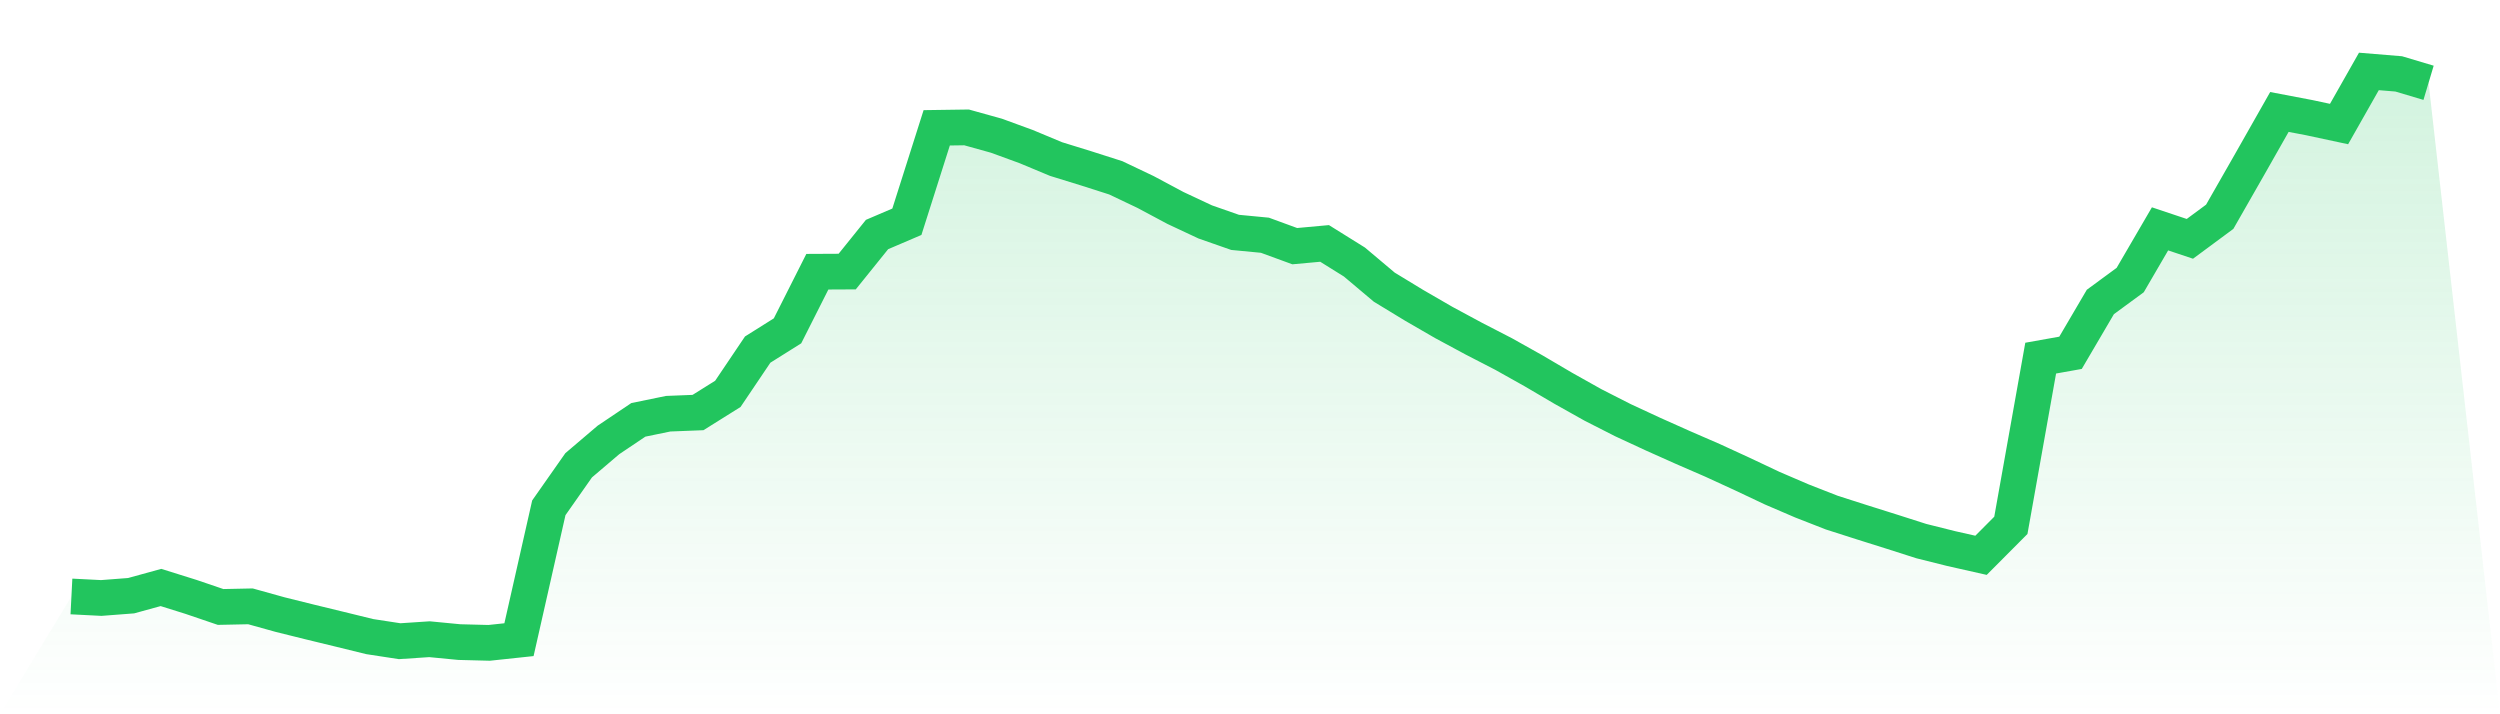
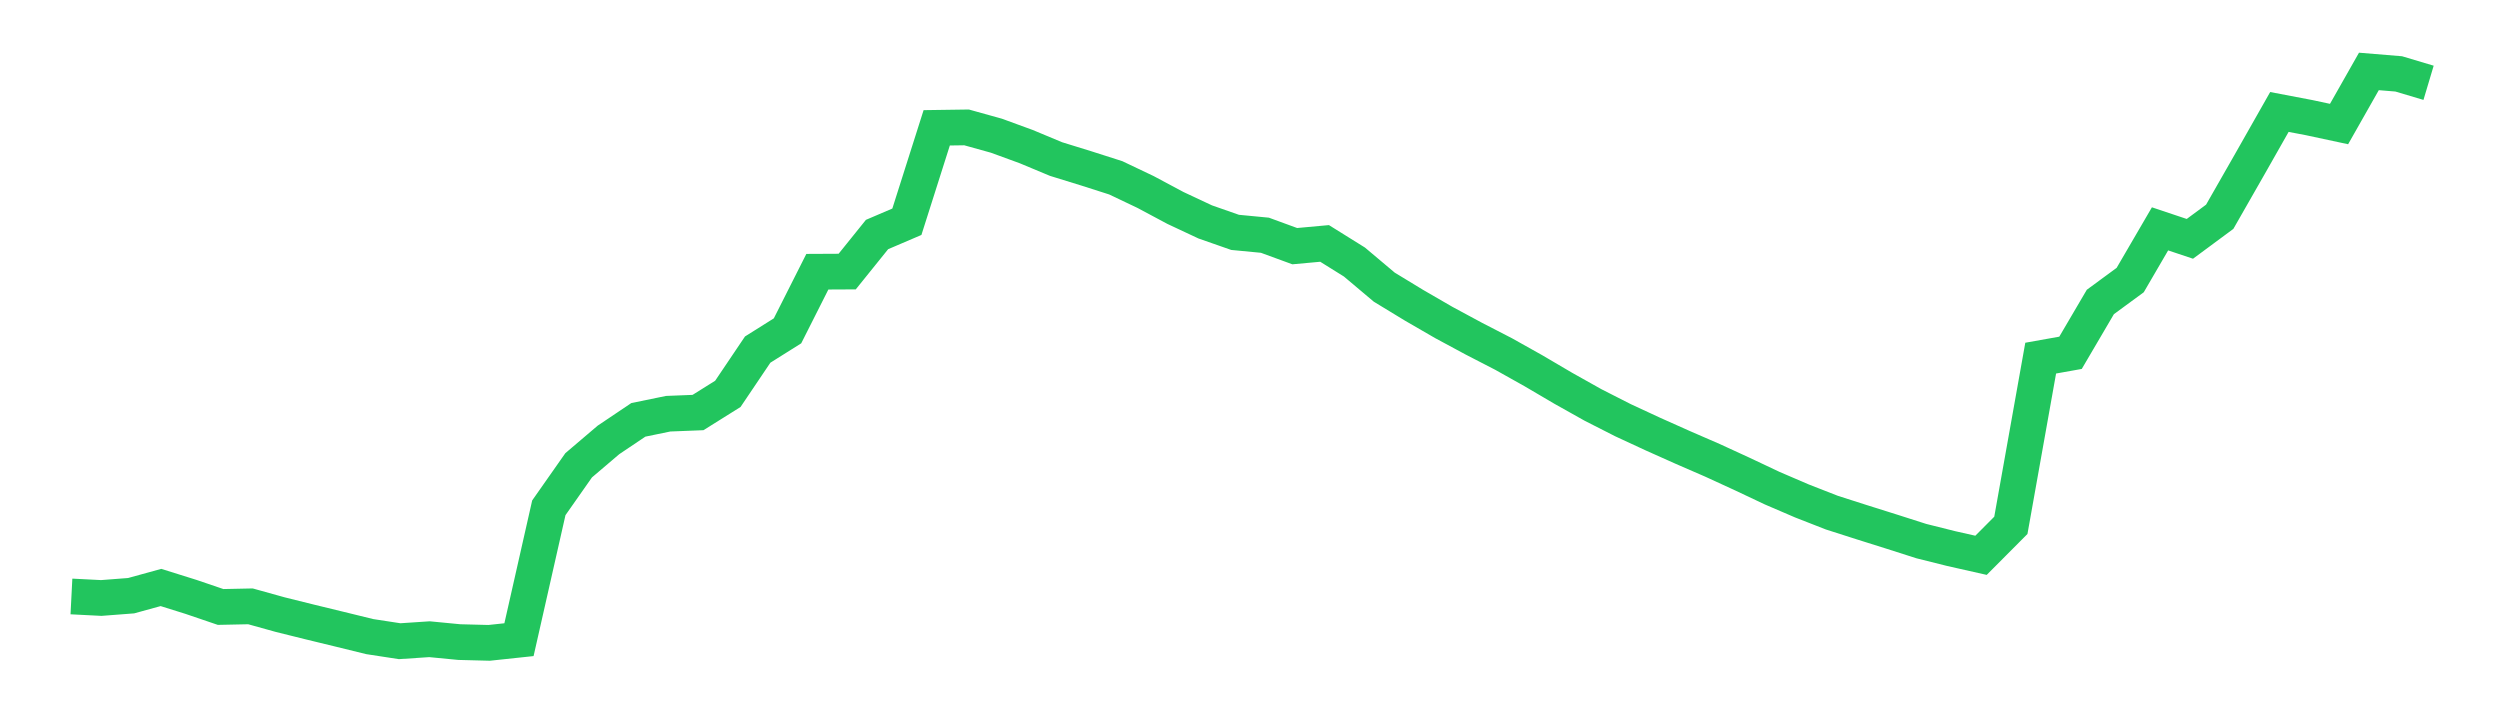
<svg xmlns="http://www.w3.org/2000/svg" viewBox="0 0 140 40">
  <defs>
    <linearGradient id="gradient" x1="0" x2="0" y1="0" y2="1">
      <stop offset="0%" stop-color="#22c55e" stop-opacity="0.2" />
      <stop offset="100%" stop-color="#22c55e" stop-opacity="0" />
    </linearGradient>
  </defs>
-   <path d="M4,33.402 L4,33.402 L5.671,33.487 L7.342,33.359 L9.013,32.899 L10.684,33.422 L12.354,33.99 L14.025,33.955 L15.696,34.42 L17.367,34.835 L19.038,35.241 L20.709,35.651 L22.38,35.907 L24.051,35.796 L25.722,35.957 L27.392,36 L29.063,35.822 L30.734,28.438 L32.405,26.056 L34.076,24.634 L35.747,23.512 L37.418,23.168 L39.089,23.102 L40.759,22.057 L42.43,19.577 L44.101,18.527 L45.772,15.216 L47.443,15.208 L49.114,13.133 L50.785,12.418 L52.456,7.158 L54.127,7.134 L55.797,7.599 L57.468,8.21 L59.139,8.907 L60.81,9.423 L62.481,9.957 L64.152,10.752 L65.823,11.645 L67.494,12.428 L69.165,13.013 L70.835,13.173 L72.506,13.785 L74.177,13.632 L75.848,14.674 L77.519,16.081 L79.19,17.097 L80.861,18.064 L82.532,18.964 L84.203,19.826 L85.873,20.762 L87.544,21.744 L89.215,22.681 L90.886,23.531 L92.557,24.306 L94.228,25.053 L95.899,25.779 L97.57,26.547 L99.24,27.336 L100.911,28.054 L102.582,28.707 L104.253,29.242 L105.924,29.768 L107.595,30.302 L109.266,30.72 L110.937,31.097 L112.608,29.419 L114.278,20.055 L115.949,19.757 L117.62,16.91 L119.291,15.683 L120.962,12.816 L122.633,13.375 L124.304,12.139 L125.975,9.215 L127.646,6.27 L129.316,6.588 L130.987,6.946 L132.658,4 L134.329,4.138 L136,4.637 L140,40 L0,40 z" fill="url(#gradient)" />
  <path d="M4,33.402 L4,33.402 L5.671,33.487 L7.342,33.359 L9.013,32.899 L10.684,33.422 L12.354,33.99 L14.025,33.955 L15.696,34.42 L17.367,34.835 L19.038,35.241 L20.709,35.651 L22.38,35.907 L24.051,35.796 L25.722,35.957 L27.392,36 L29.063,35.822 L30.734,28.438 L32.405,26.056 L34.076,24.634 L35.747,23.512 L37.418,23.168 L39.089,23.102 L40.759,22.057 L42.43,19.577 L44.101,18.527 L45.772,15.216 L47.443,15.208 L49.114,13.133 L50.785,12.418 L52.456,7.158 L54.127,7.134 L55.797,7.599 L57.468,8.21 L59.139,8.907 L60.81,9.423 L62.481,9.957 L64.152,10.752 L65.823,11.645 L67.494,12.428 L69.165,13.013 L70.835,13.173 L72.506,13.785 L74.177,13.632 L75.848,14.674 L77.519,16.081 L79.19,17.097 L80.861,18.064 L82.532,18.964 L84.203,19.826 L85.873,20.762 L87.544,21.744 L89.215,22.681 L90.886,23.531 L92.557,24.306 L94.228,25.053 L95.899,25.779 L97.57,26.547 L99.24,27.336 L100.911,28.054 L102.582,28.707 L104.253,29.242 L105.924,29.768 L107.595,30.302 L109.266,30.72 L110.937,31.097 L112.608,29.419 L114.278,20.055 L115.949,19.757 L117.62,16.91 L119.291,15.683 L120.962,12.816 L122.633,13.375 L124.304,12.139 L125.975,9.215 L127.646,6.27 L129.316,6.588 L130.987,6.946 L132.658,4 L134.329,4.138 L136,4.637" fill="none" stroke="#22c55e" stroke-width="2" />
</svg>